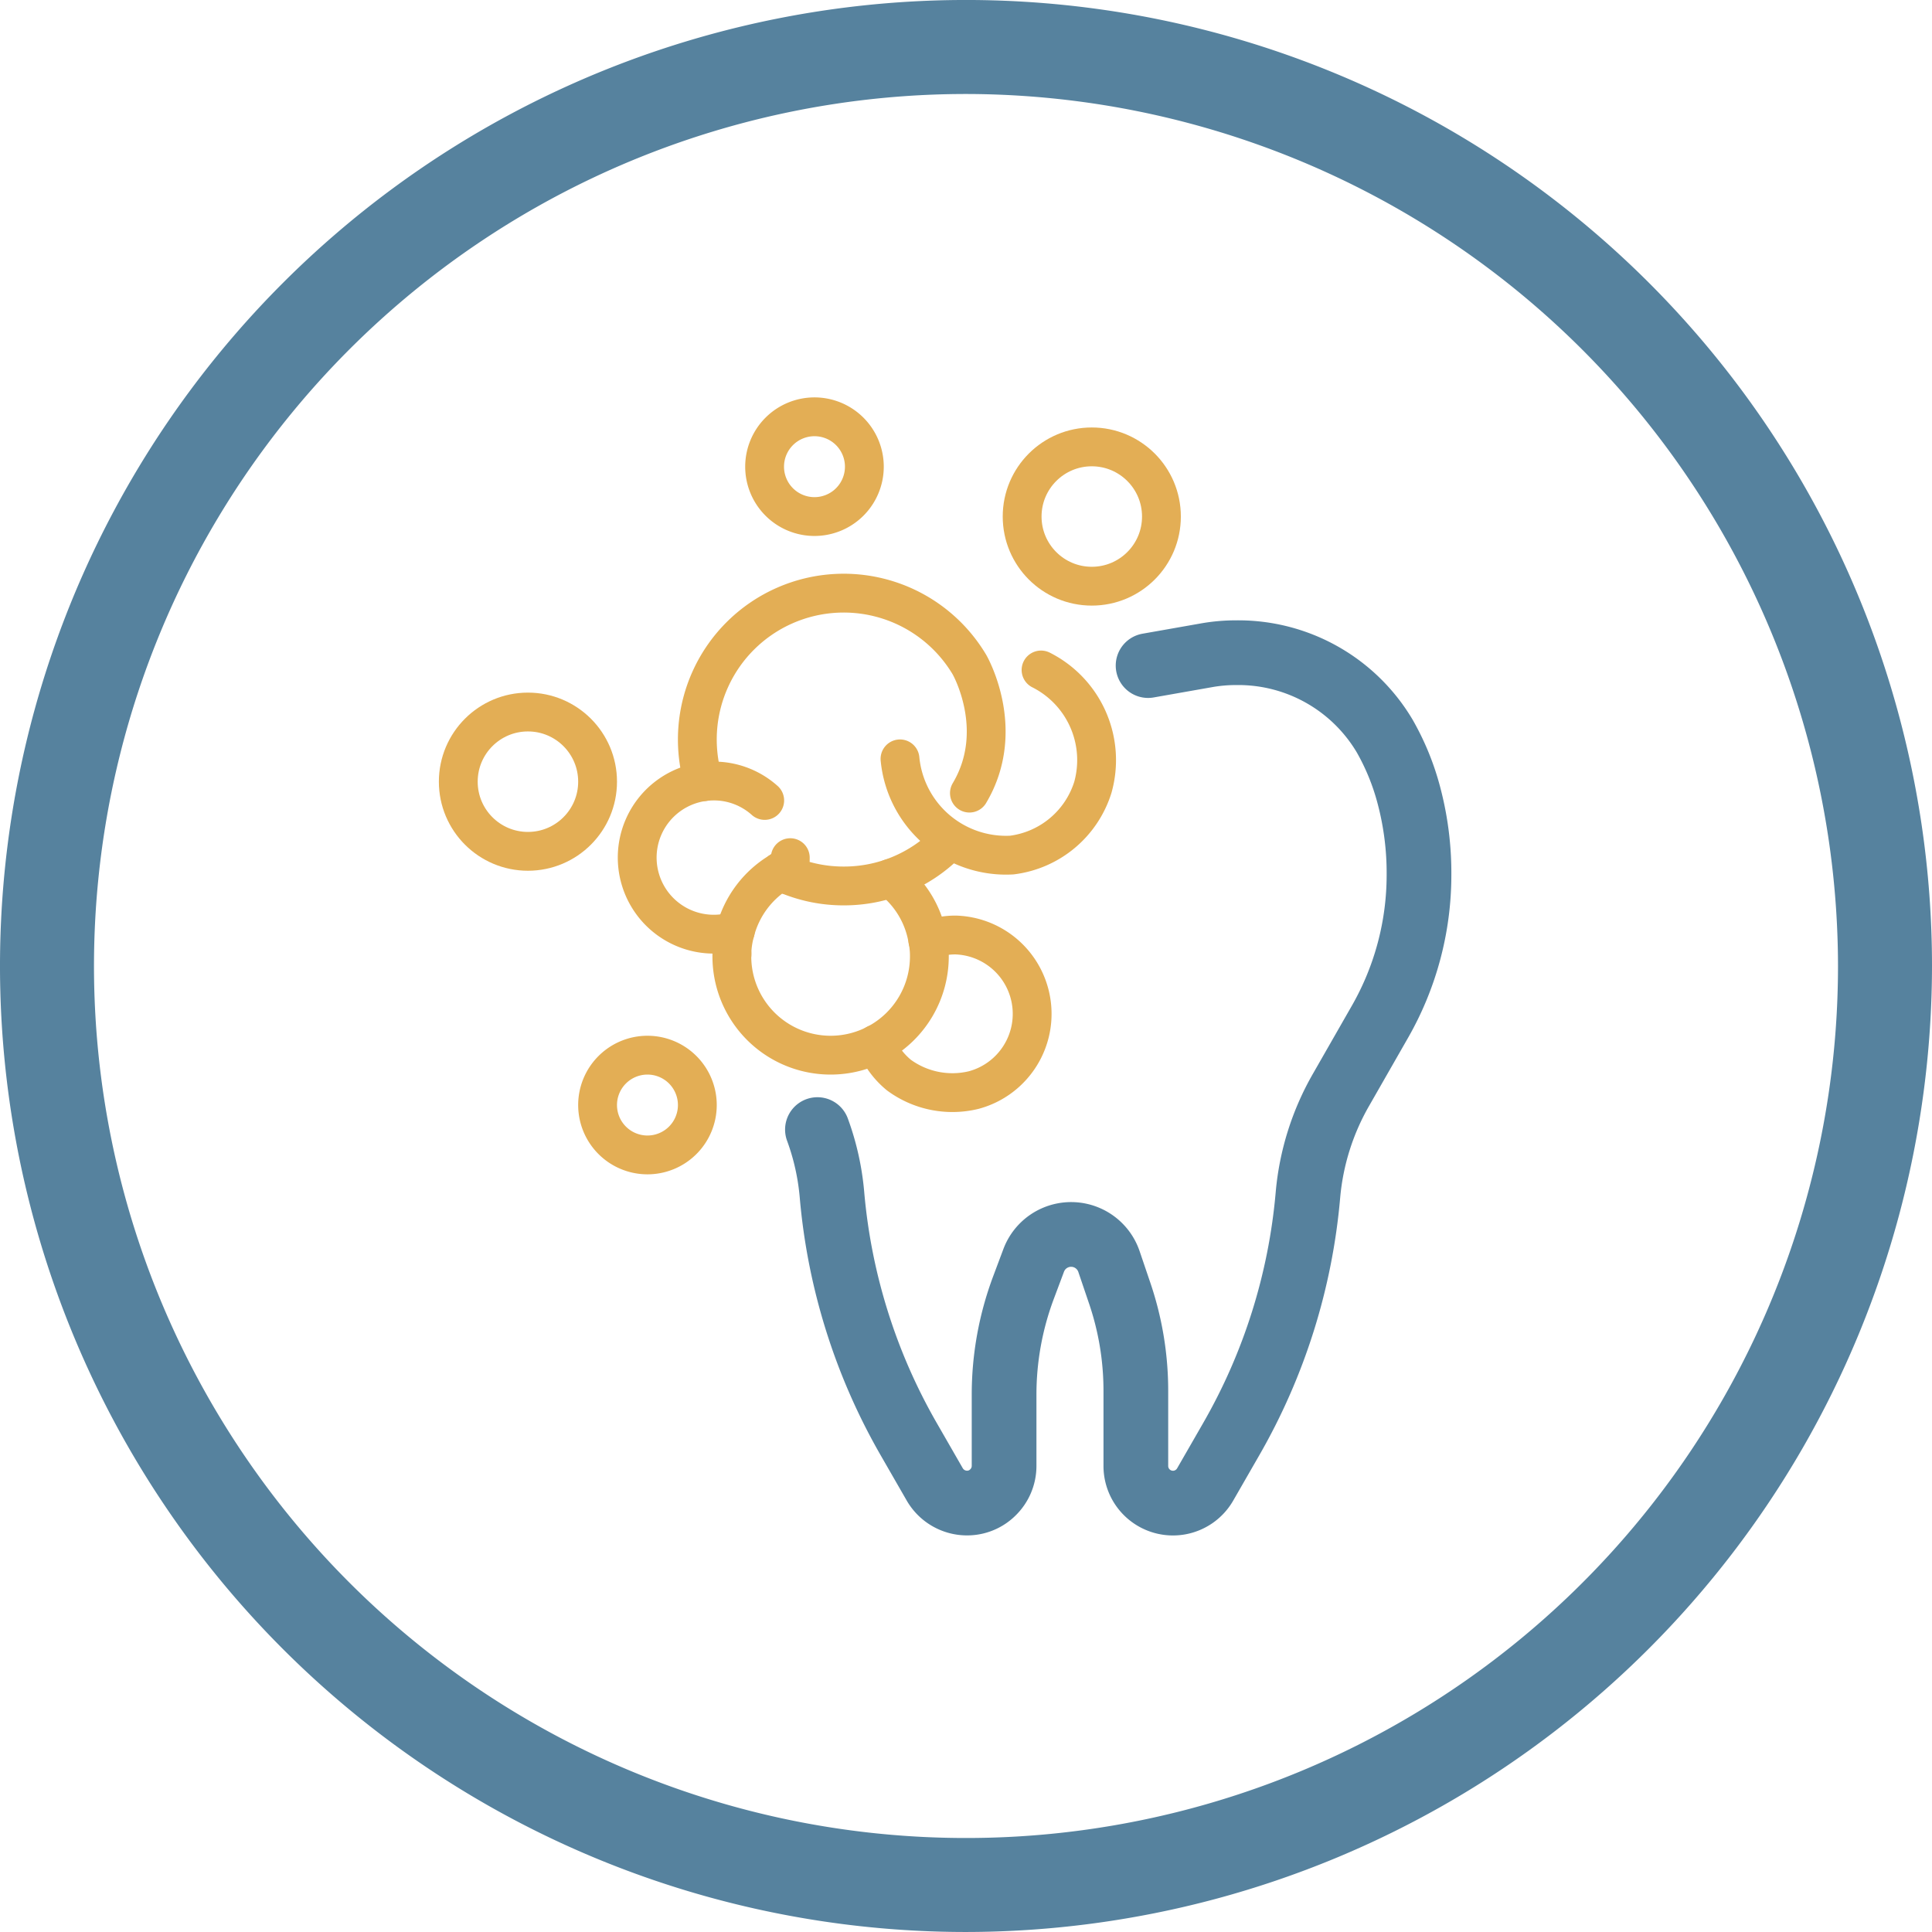
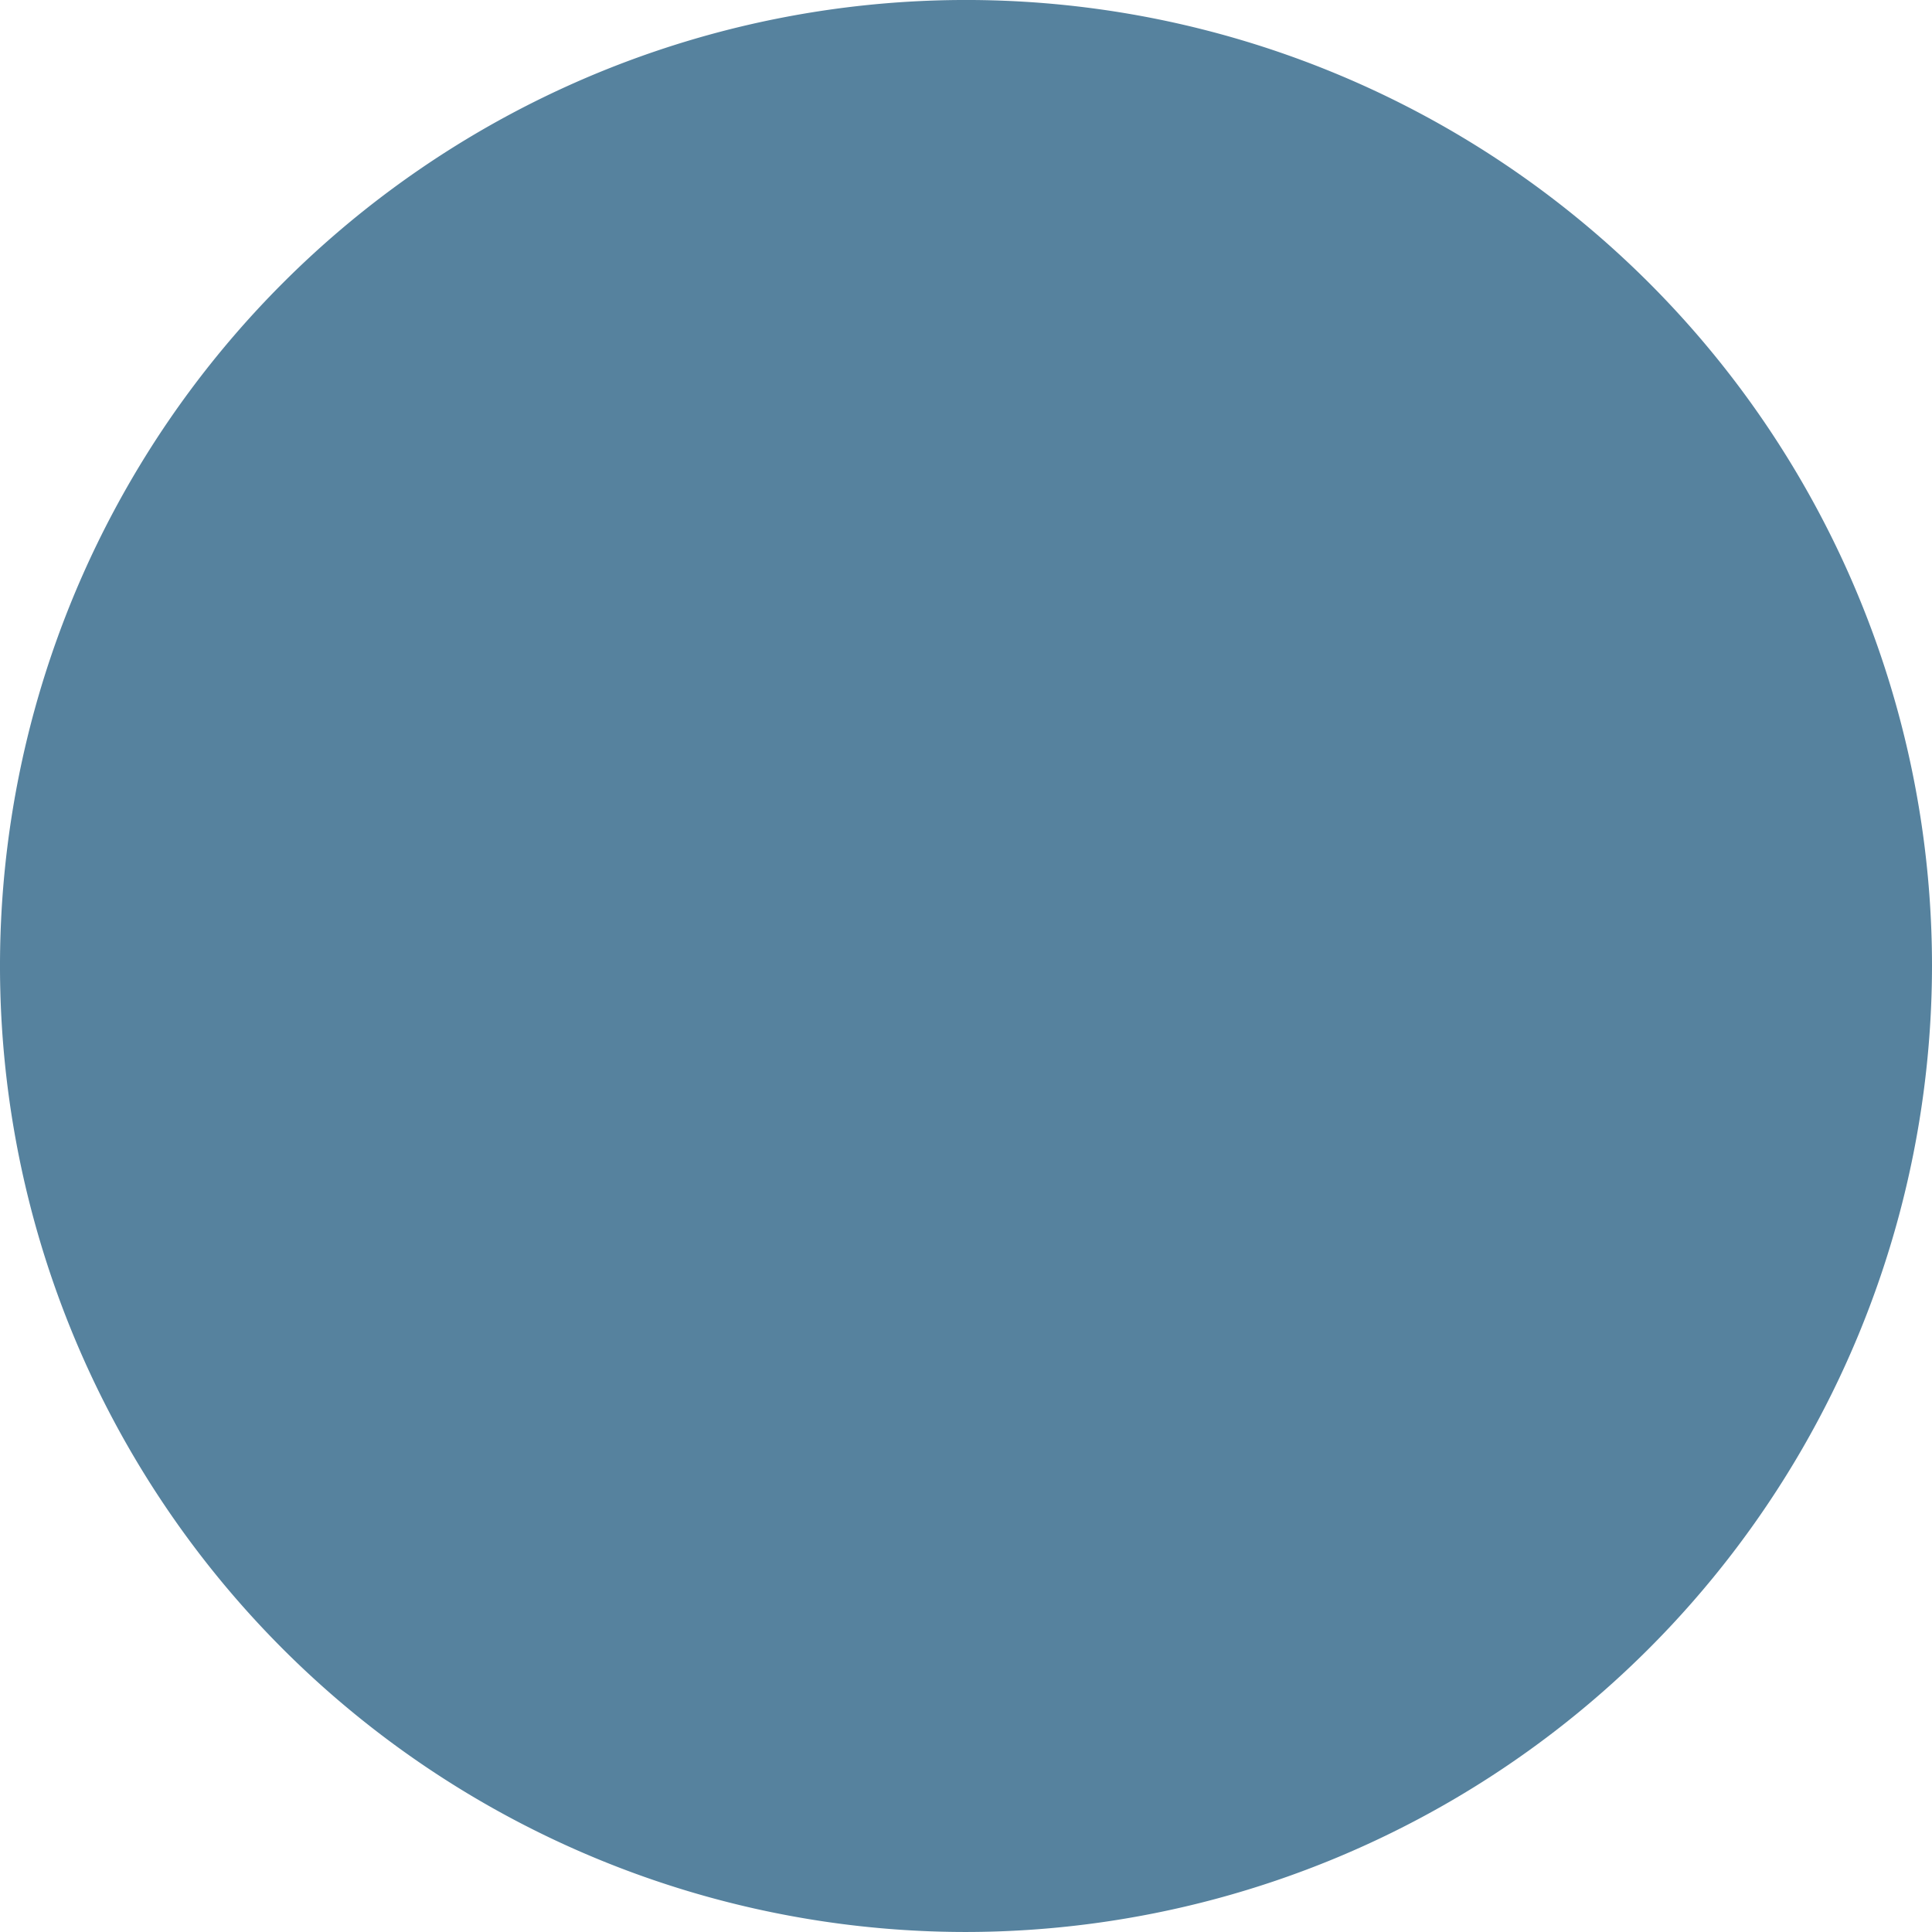
<svg xmlns="http://www.w3.org/2000/svg" id="Layer_1" data-name="Layer 1" viewBox="0 0 118.496 118.495">
  <defs>
    <style>.cls-1,.cls-2{fill:none;stroke-linecap:round;stroke-linejoin:round;}.cls-1{stroke:#56819d;stroke-width:3.969px;}.cls-2{stroke:#e3ae55;stroke-width:2.381px;}.cls-3{fill:#56829e;}</style>
  </defs>
-   <path class="cls-1" d="M317.115,377.653l3.57-.629a10.326,10.326,0,0,1,1.847-.161h.008a10.438,10.438,0,0,1,9.09,5.117,15.061,15.061,0,0,1,1.491,3.668,18.576,18.576,0,0,1,.61,4.854,18.128,18.128,0,0,1-2.38,8.971l-2.389,4.176a15.719,15.719,0,0,0-2.042,6.463,36.365,36.365,0,0,1-4.71,14.994l-1.593,2.77a2.277,2.277,0,0,1-4.253-1.135V422.124a18.6,18.6,0,0,0-1.025-6.082l-.627-1.847a2.452,2.452,0,0,0-4.617-.051l-.635,1.694a18.707,18.707,0,0,0-1.177,6.531v4.371a2.267,2.267,0,0,1-.669,1.609,2.237,2.237,0,0,1-1.61.669,2.288,2.288,0,0,1-1.974-1.144l-1.593-2.77a36.365,36.365,0,0,1-4.71-14.994,15.435,15.435,0,0,0-.892-3.998" transform="translate(-246.699 -336.831)" />
  <path class="cls-2" d="M291.596,395.338a.016.016,0,0,0,0,.025" transform="translate(-246.699 -336.831)" />
  <path class="cls-2" d="M295.17,389.434a3.926,3.926,0,0,1-.034.551,3.084,3.084,0,0,0-.576.296c.152.076.313.152.483.22a8.906,8.906,0,0,0,3.405.669,8.908,8.908,0,0,0,6.345-2.635" transform="translate(-246.699 -336.831)" />
  <path class="cls-2" d="M306.157,385.475c2.313-3.885,0-7.884,0-7.884a8.977,8.977,0,0,0-16.307,7.184,5.081,5.081,0,0,1,.627-.042,4.672,4.672,0,0,1,3.124,1.192" transform="translate(-246.699 -336.831)" />
  <path class="cls-2" d="M301.899,383.375a6.532,6.532,0,0,0,6.853,5.9,5.987,5.987,0,0,0,4.975-4.152,6.189,6.189,0,0,0-3.177-7.2" transform="translate(-246.699 -336.831)" />
  <path class="cls-2" d="M301.337,390.696a5.963,5.963,0,0,1,2.27,3.804,4.794,4.794,0,0,1,.093.991,6.057,6.057,0,1,1-12.114,0,5.589,5.589,0,0,1,.212-1.559,6.024,6.024,0,0,1,2.762-3.651,3.084,3.084,0,0,1,.576-.296" transform="translate(-246.699 -336.831)" />
  <path class="cls-2" d="M289.851,384.775a4.697,4.697,0,0,0,.627,9.352,4.532,4.532,0,0,0,1.321-.195" transform="translate(-246.699 -336.831)" />
  <path class="cls-2" d="M295.043,390.501a3.472,3.472,0,0,0,.093-.517,3.084,3.084,0,0,0-.576.296" transform="translate(-246.699 -336.831)" />
  <path class="cls-2" d="M303.608,394.5a4.543,4.543,0,0,1,1.703-.322,4.839,4.839,0,0,1,1.11,9.51,5.54,5.54,0,0,1-4.588-.918,4.875,4.875,0,0,1-1.412-1.906" transform="translate(-246.699 -336.831)" />
  <circle class="cls-2" cx="66.963" cy="31.681" r="4.272" />
  <circle class="cls-2" cx="32.38" cy="47.943" r="4.272" />
  <path class="cls-2" d="M299.713,365.454a3.059,3.059,0,1,1-3.059-3.059A3.059,3.059,0,0,1,299.713,365.454Z" transform="translate(-246.699 -336.831)" />
  <path class="cls-2" d="M289.469,404.607a3.059,3.059,0,1,1-3.059-3.059A3.059,3.059,0,0,1,289.469,404.607Z" transform="translate(-246.699 -336.831)" />
-   <path class="cls-3" d="M305.947,455.326a59.248,59.248,0,1,1,59.248-59.247,59.315,59.315,0,0,1-59.248,59.247m0-112.73a53.483,53.483,0,1,0,53.483,53.483,53.544,53.544,0,0,0-53.483-53.483" transform="translate(-246.699 -336.831)" />
+   <path class="cls-3" d="M305.947,455.326a59.248,59.248,0,1,1,59.248-59.247,59.315,59.315,0,0,1-59.248,59.247a53.483,53.483,0,1,0,53.483,53.483,53.544,53.544,0,0,0-53.483-53.483" transform="translate(-246.699 -336.831)" />
</svg>